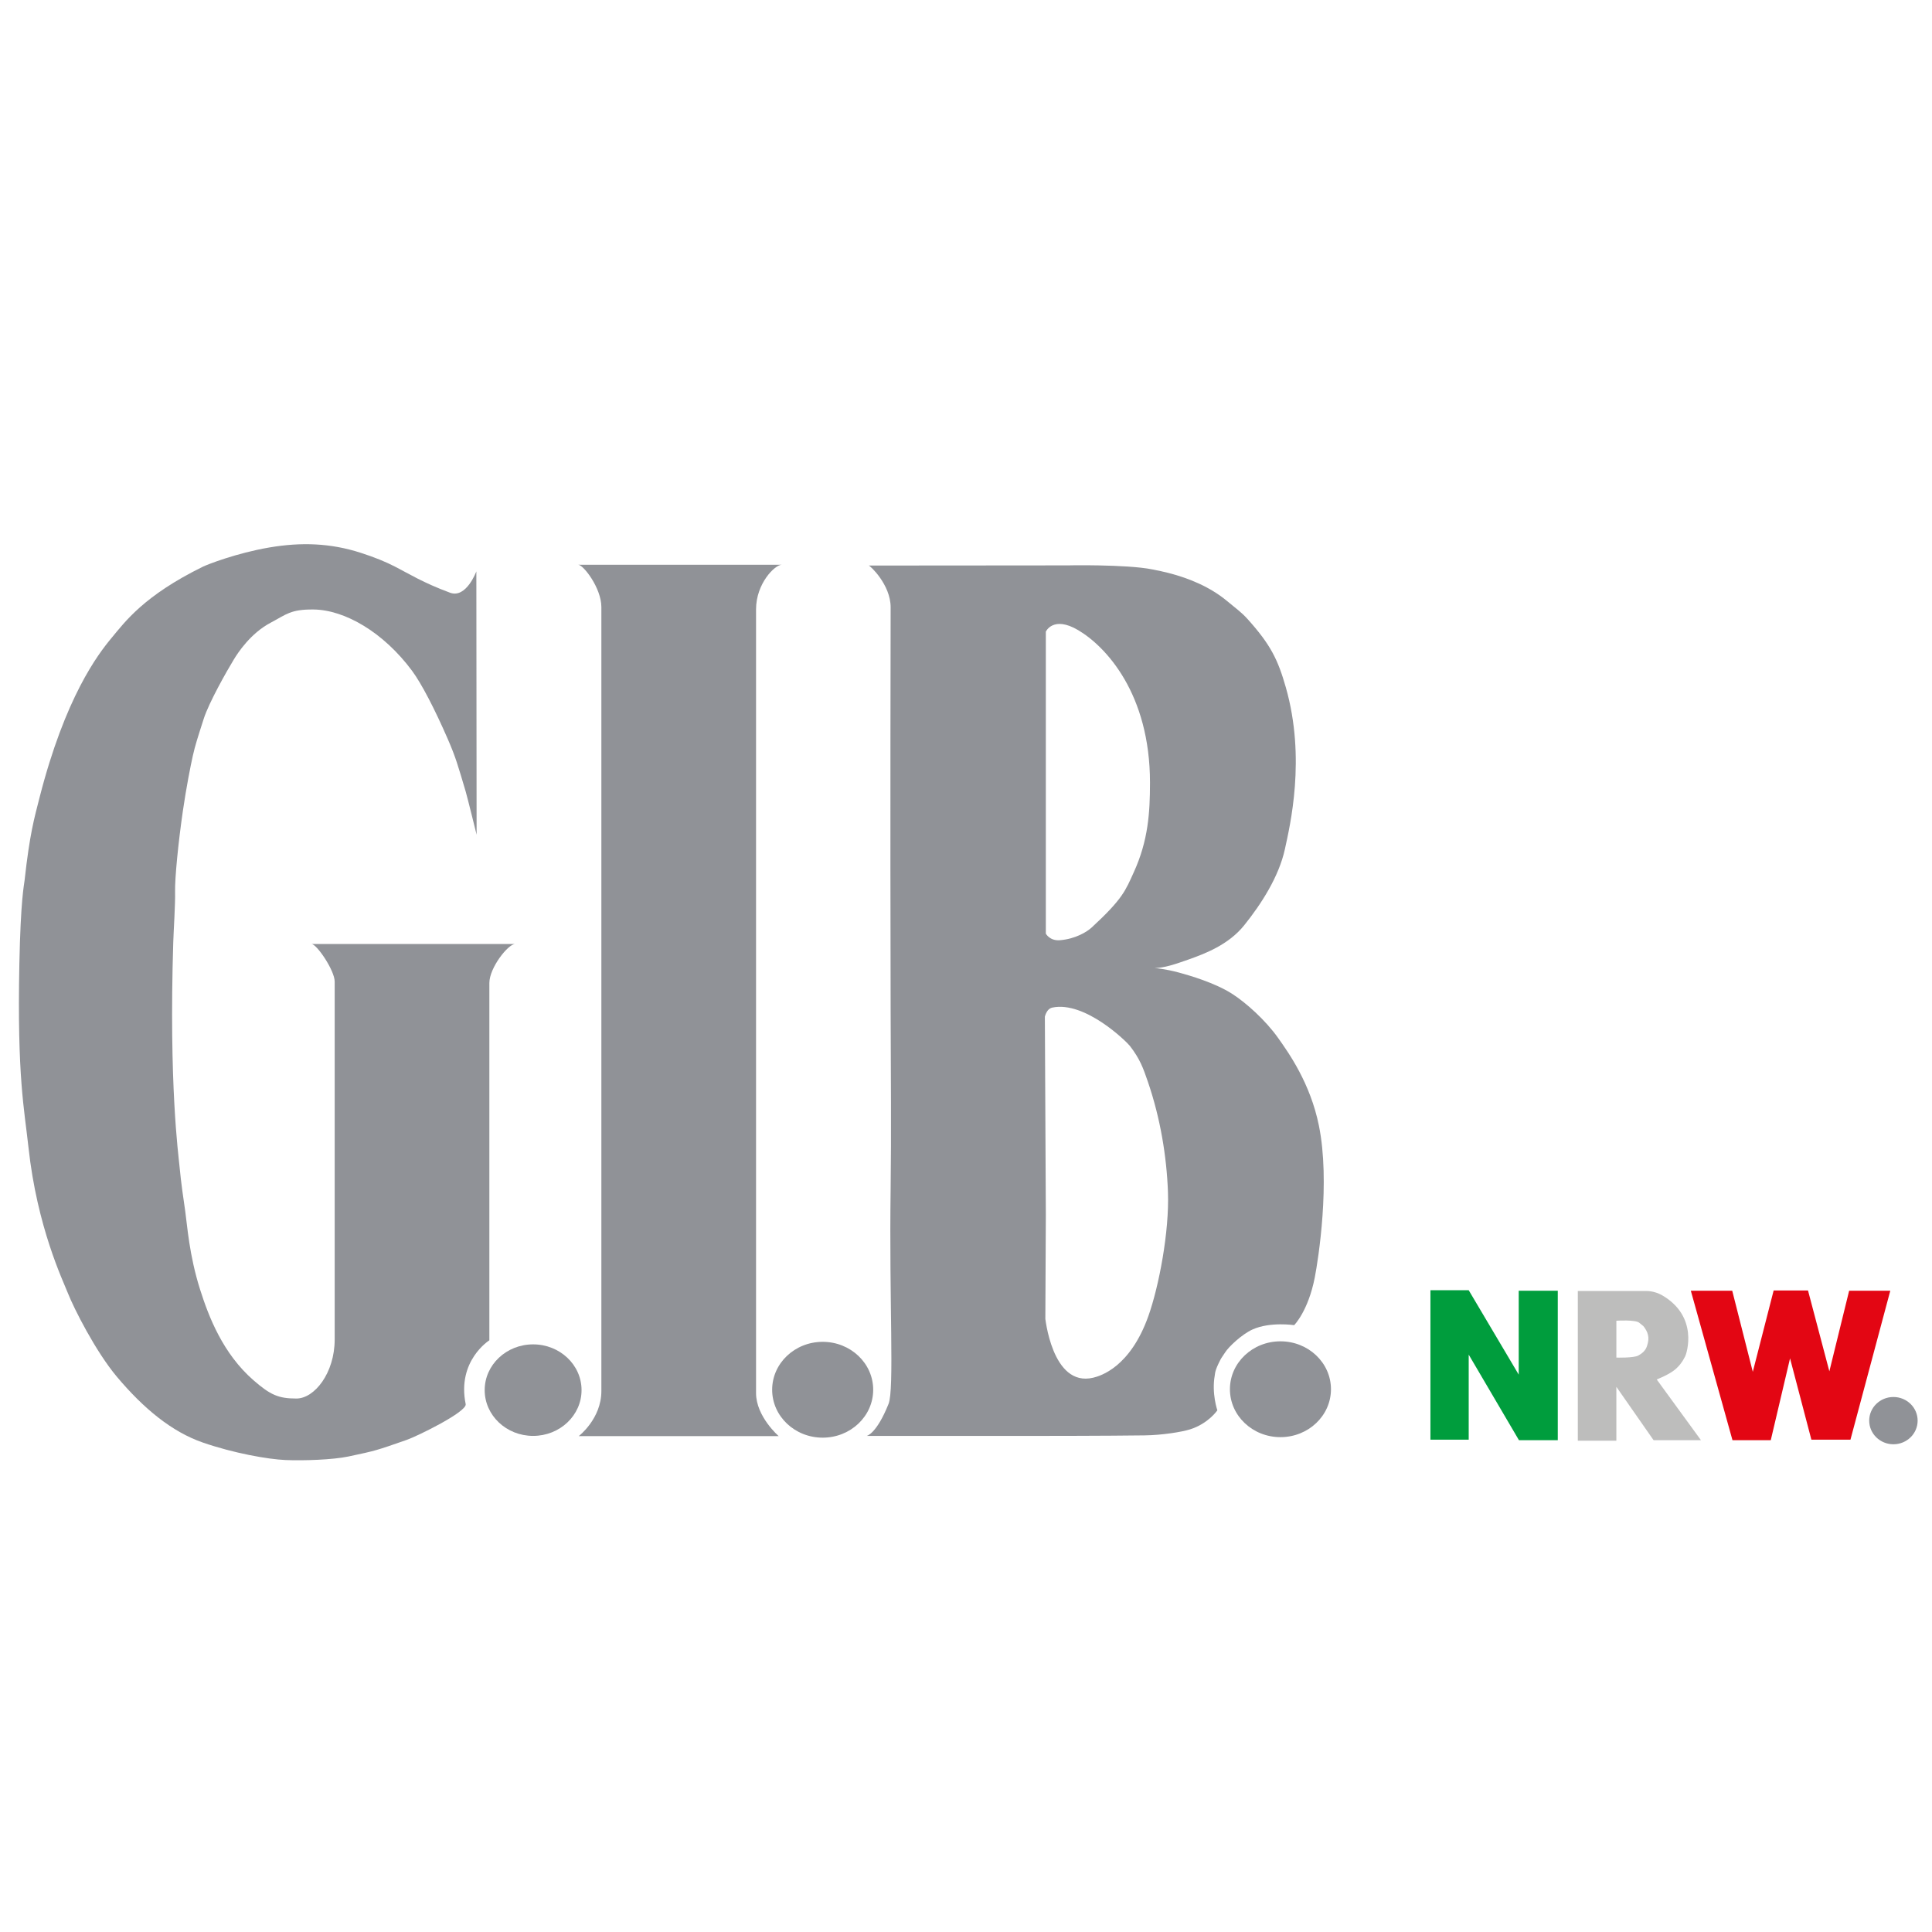
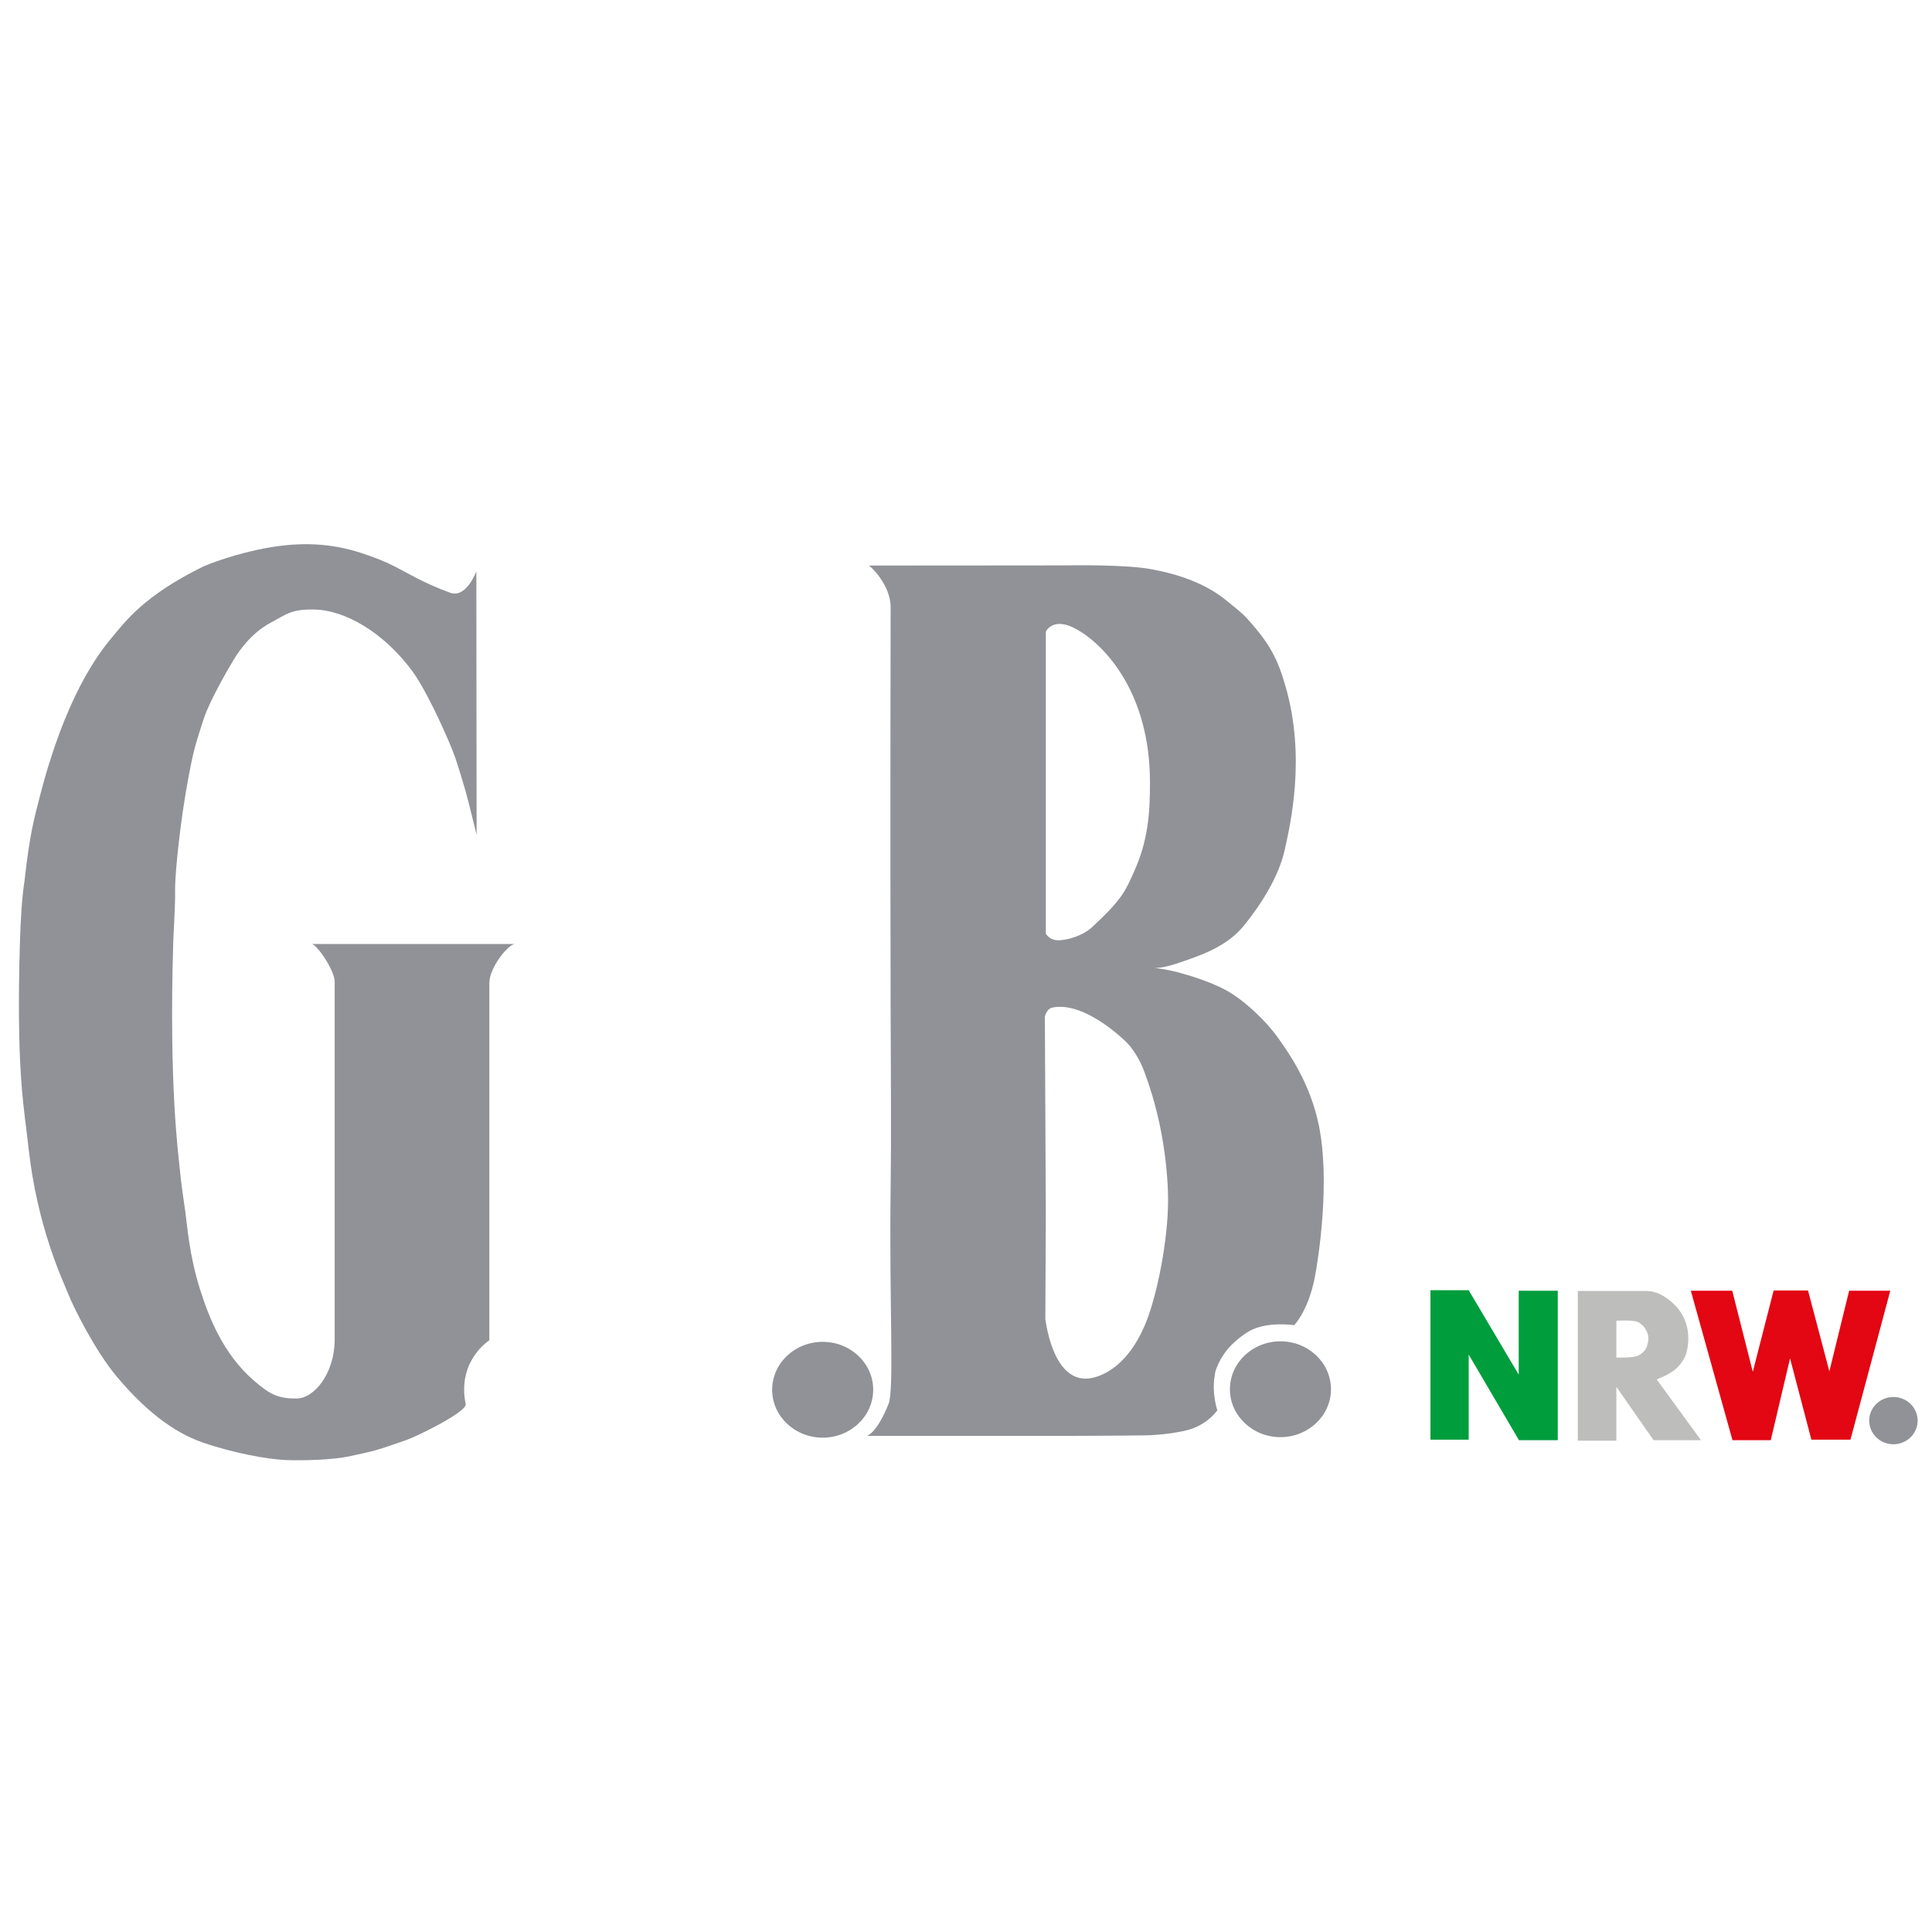
<svg xmlns="http://www.w3.org/2000/svg" xmlns:ns1="http://sodipodi.sourceforge.net/DTD/sodipodi-0.dtd" xmlns:ns2="http://www.inkscape.org/namespaces/inkscape" version="1.1" id="Ebene_1" x="0px" y="0px" width="106" height="106" viewBox="0 0 106 106" enable-background="new 0 0 595.28 841.89" xml:space="preserve" ns1:docname="GIB-Logo_Lp_100px.svg" ns2:version="0.92.4 (5da689c313, 2019-01-14)">
  <defs id="defs898" />
  <ns1:namedview pagecolor="#ffffff" bordercolor="#666666" borderopacity="1" objecttolerance="10" gridtolerance="10" guidetolerance="10" ns2:pageopacity="0" ns2:pageshadow="2" ns2:window-width="1920" ns2:window-height="1133" id="namedview896" showgrid="false" ns2:zoom="3.158039" ns2:cx="103.79923" ns2:cy="44.033921" ns2:window-x="1911" ns2:window-y="-9" ns2:window-maximized="1" ns2:current-layer="Ebene_1" />
  <g id="g893" transform="matrix(0.504,0,0,0.492,-96.738,-152.62)">
    <path d="m 363.701,454.168 v 16.696 h 4.196 v -6.01 l 4.053,5.953 h 5.159 l -4.819,-6.774 c 0,0 1.39,-0.539 2.099,-1.191 0.709,-0.652 1.02,-1.445 1.02,-1.445 0,0 -5.332,-4.168 -4.79,-3.571 0.567,0.624 0.907,1.275 0.709,2.126 -0.112,0.476 -0.229,0.961 -1.049,1.417 -0.511,0.283 -2.381,0.227 -2.381,0.227 v -4.11 c 0,0 2.068,-0.142 2.494,0.228 1.11,0.962 1.32,0.839 2.211,1.729 1.7,1.7 2.88,1.836 2.777,2.041 0.17,-0.341 1.502,-4.45 -2.493,-6.832 -0.827,-0.491 -1.645,-0.481 -1.645,-0.481 h -7.541 z" id="path873" ns2:connector-curvature="0" style="fill:#bdbdbc" />
    <path d="m 286.514,373.271 c 0.135,0 2.381,2.131 2.381,4.649 0,1.446 -0.057,23.414 0,45.127 0.018,6.75 0.081,13.587 0,19.673 -0.17,12.755 0.411,22.406 -0.227,24.037 -1.322,3.384 -2.381,3.572 -2.381,3.572 h 19.389 l 0.114,-24.661 -0.114,-23.812 0.114,-6.577 V 380.64 c 0,0 0.793,-1.814 3.514,-0.17 3.018,1.822 7.824,7.089 7.824,17.008 0,3.344 -0.191,6.454 -1.757,9.978 -0.907,2.04 -1.181,2.958 -4.592,6.179 -0.512,0.482 -1.759,1.276 -3.459,1.417 -1.11,0.093 -1.53,-0.737 -1.53,-0.737 l -0.142,9.44 c 0,0 0.143,-1.039 0.85,-1.191 3.572,-0.765 8.107,3.827 8.447,4.281 1.105,1.474 1.444,2.466 1.956,3.996 1.362,4.076 2.041,8.333 2.183,12.274 0.161,4.454 -0.993,10.563 -2.126,13.833 -1.995,5.76 -5.25,6.701 -6.009,6.889 -4.519,1.107 -5.244,-6.835 -5.244,-6.835 l -0.114,13.326 c 0,0 6.576,0 10.942,-0.058 1.937,-0.024 4.073,-0.385 4.952,-0.669 2.003,-0.646 2.976,-2.126 2.976,-2.126 0,0 -0.633,-1.871 -0.283,-3.883 0.057,-0.327 0,-0.525 0.623,-1.772 0.113,-0.226 0.324,-0.504 0.511,-0.808 0.383,-0.623 1.814,-2.012 2.977,-2.551 1.921,-0.89 4.535,-0.482 4.535,-0.482 0,0 1.521,-1.555 2.24,-5.301 0.396,-2.069 1.702,-10.649 0.453,-16.951 -0.94,-4.744 -3.288,-8.106 -4.423,-9.751 -1.381,-2.003 -3.522,-3.968 -5.046,-4.961 -1.87,-1.219 -4.597,-2.029 -5.754,-2.352 -1.49,-0.417 -2.665,-0.511 -2.665,-0.511 1.023,0 2.247,-0.423 3.657,-0.935 1.837,-0.667 4.385,-1.651 6.095,-3.827 1.871,-2.381 3.786,-5.438 4.436,-8.504 0.544,-2.574 2.311,-10.091 0.1,-18.028 -0.856,-3.076 -1.644,-4.762 -4.195,-7.654 -0.637,-0.721 -1.213,-1.133 -2.211,-1.984 -1.801,-1.535 -4.095,-2.528 -6.35,-3.118 -0.711,-0.186 -0.929,-0.222 -1.757,-0.397 -2.813,-0.594 -9.721,-0.453 -8.955,-0.453 0.197,0.002 -22.22,0.019 -21.935,0.019 z" id="path875" ns2:connector-curvature="0" style="fill:#909297" />
-     <path d="m 249.975,470.327 c 2.912,0 5.273,-2.285 5.273,-5.104 0,-2.819 -2.361,-5.102 -5.273,-5.102 -2.912,0 -5.272,2.283 -5.272,5.102 0,2.819 2.36,5.104 5.272,5.104 z" id="path877" ns2:connector-curvature="0" style="fill:#909297" />
    <path d="m 281.497,470.524 c 3.037,0 5.499,-2.392 5.499,-5.343 0,-2.951 -2.462,-5.343 -5.499,-5.343 -3.038,0 -5.5,2.392 -5.5,5.343 0,2.951 2.461,5.343 5.5,5.343 z" id="path879" ns2:connector-curvature="0" style="fill:#909297" />
    <path d="m 331.33,470.467 c 3.037,0 5.499,-2.392 5.499,-5.343 0,-2.951 -2.462,-5.343 -5.499,-5.343 -3.037,0 -5.5,2.392 -5.5,5.343 0,2.951 2.463,5.343 5.5,5.343 z" id="path881" ns2:connector-curvature="0" style="fill:#909297" />
-     <path d="m 254.882,373.182 c 0.567,0 2.523,2.608 2.523,4.713 0,18.331 0,84.04 0,87.436 0,3.095 -2.466,5.023 -2.466,5.023 h 21.77 c 0,0 -2.466,-2.184 -2.466,-4.799 0,-1.989 0,-68.48 0,-87.397 0,-2.878 2.041,-4.976 2.806,-4.976 0.198,0 -22.451,0 -22.167,0 z" id="path883" ns2:connector-curvature="0" style="fill:#909297" />
    <path d="m 225.851,415.475 c 0.567,0 2.523,2.953 2.523,4.192 0,7.452 0.001,27.784 0,39.897 0,3.771 -2.21,6.596 -4.166,6.596 -1.955,0 -2.834,-0.397 -4.677,-2.041 -3.323,-2.967 -4.867,-7.065 -5.811,-10.12 -1.19,-3.855 -1.389,-7.115 -1.616,-8.731 -0.188,-1.344 -0.446,-3.069 -0.623,-5.017 -0.119,-1.31 -1.162,-9.1 -0.68,-24.974 0.044,-1.451 0.23,-4.188 0.198,-5.641 -0.032,-1.491 0.343,-5.438 0.85,-9.014 0.363,-2.557 0.836,-5.022 1.078,-6.123 0.265,-1.207 0.525,-2.01 1.19,-4.139 0.567,-1.814 2.508,-5.324 3.288,-6.633 0.428,-0.718 1.803,-2.895 3.997,-4.082 1.729,-0.935 2.16,-1.494 4.649,-1.474 3.43,0.029 7.644,2.553 10.743,6.832 1.043,1.44 2.494,4.324 3.884,7.597 0.878,2.069 1.106,2.939 1.956,5.867 0.192,0.663 1.19,4.819 1.19,4.819 l -0.028,-29.367 c 0,0 -1.096,3.052 -2.863,2.381 -2.959,-1.122 -4.461,-2.106 -6.01,-2.919 -1.032,-0.542 -2.156,-1.015 -3.713,-1.531 -3.293,-1.09 -6.499,-1.198 -9.95,-0.595 -3.595,0.629 -6.758,1.903 -7.256,2.154 -6.407,3.232 -8.448,6.123 -9.922,7.937 -1.474,1.814 -5.045,6.577 -7.852,17.858 -0.555,2.235 -1.053,3.962 -1.615,9.185 -0.058,0.537 -0.425,2.126 -0.567,9.297 -0.25,12.642 0.538,16.187 0.992,20.466 0.944,8.912 3.742,14.826 4.309,16.301 0.619,1.608 2.976,6.434 5.329,9.297 2.922,3.556 5.981,6.123 9.326,7.313 3.345,1.19 7.116,1.874 9.014,1.956 1.984,0.085 5.159,-0.028 6.86,-0.396 3.011,-0.653 2.976,-0.652 6.321,-1.844 1.176,-0.418 6.605,-3.146 6.435,-3.996 -0.969,-4.843 2.578,-7.115 2.578,-7.115 0,0 0,-31.681 0,-39.847 0,-1.694 2.041,-4.346 2.806,-4.346 0.199,0 -22.45,0 -22.167,0 z" id="path885" ns2:connector-curvature="0" style="fill:#909297" />
    <path d="m 398.058,471.261 c 1.456,0 2.636,-1.18 2.636,-2.636 0,-1.456 -1.18,-2.636 -2.636,-2.636 -1.456,0 -2.637,1.18 -2.637,2.636 0,1.456 1.181,2.636 2.637,2.636 z" id="path887" ns2:connector-curvature="0" style="fill:#909297" />
    <polygon points="357.295,470.808 361.52,470.808 361.52,454.14 357.268,454.14 357.268,463.495 351.824,454.083 347.657,454.083 347.657,470.751 351.824,470.751 351.824,461.264 " id="polygon889" style="fill:#009d3d" />
    <polygon points="391.084,463.126 388.76,454.112 385.019,454.112 382.75,463.182 380.511,454.14 376.004,454.14 380.539,470.808 384.706,470.808 386.805,461.68 389.128,470.751 393.38,470.751 397.717,454.14 393.238,454.14 " id="polygon891" style="fill:#e30613" />
  </g>
</svg>